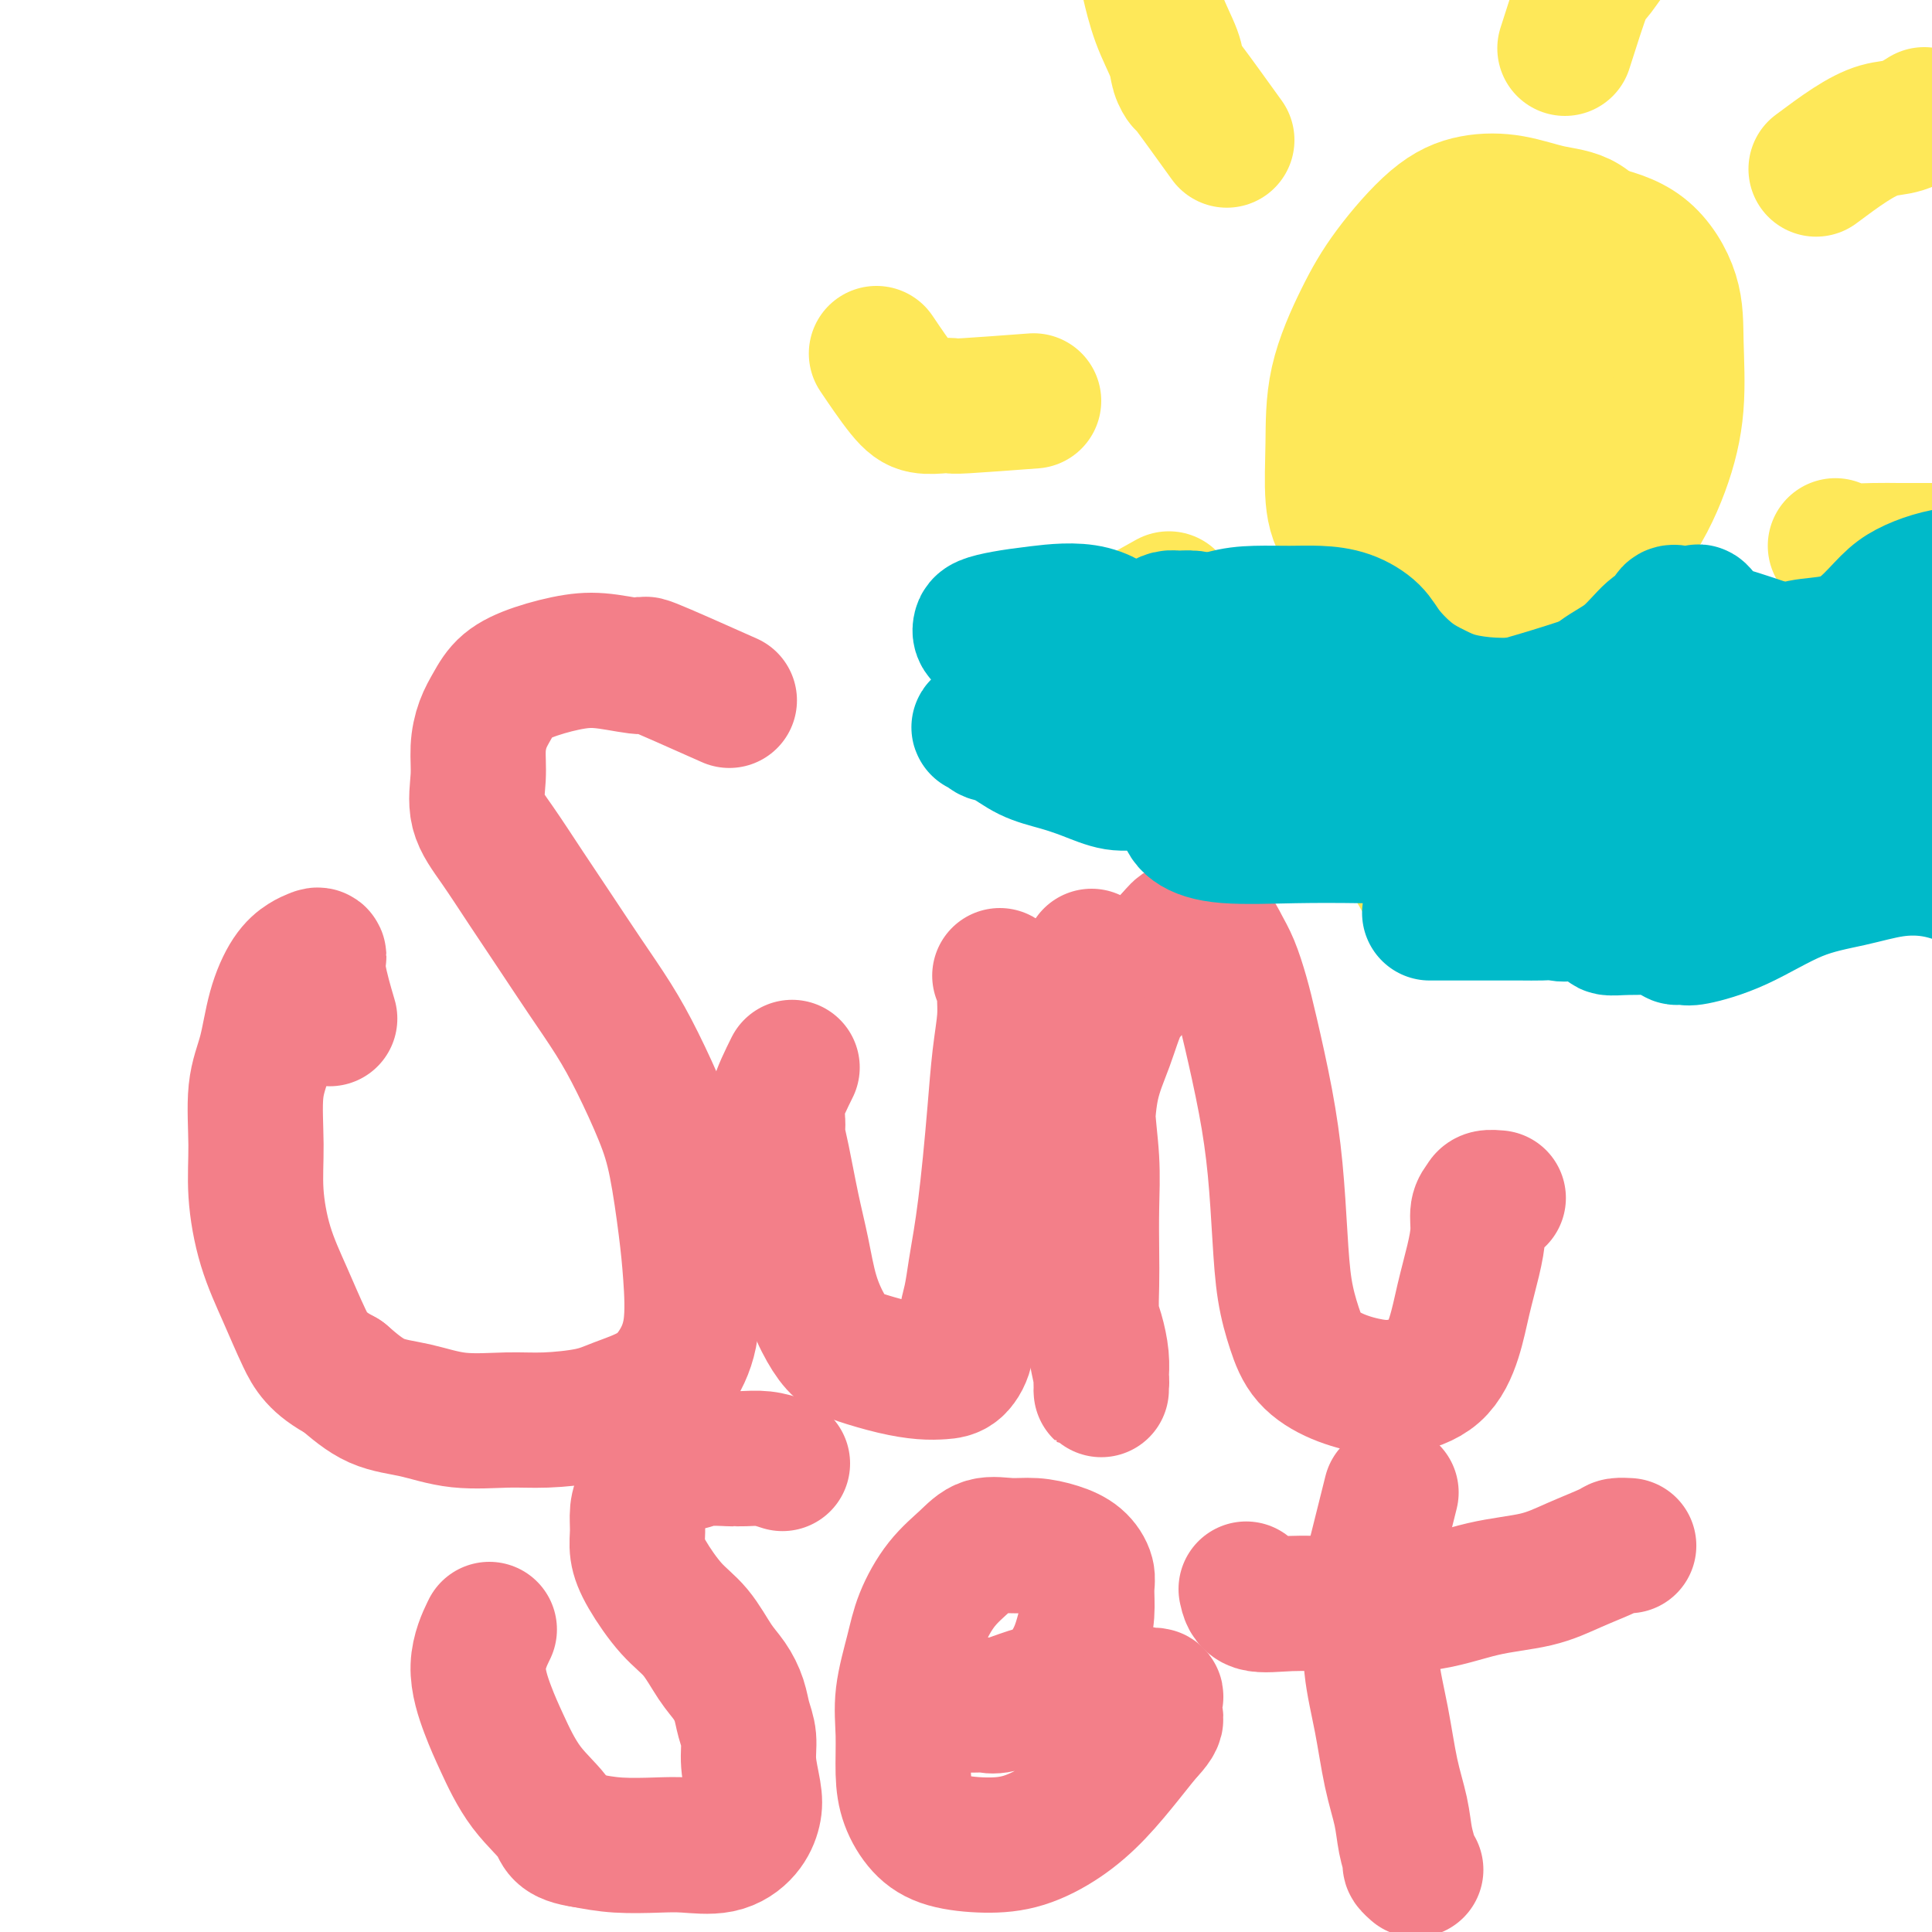
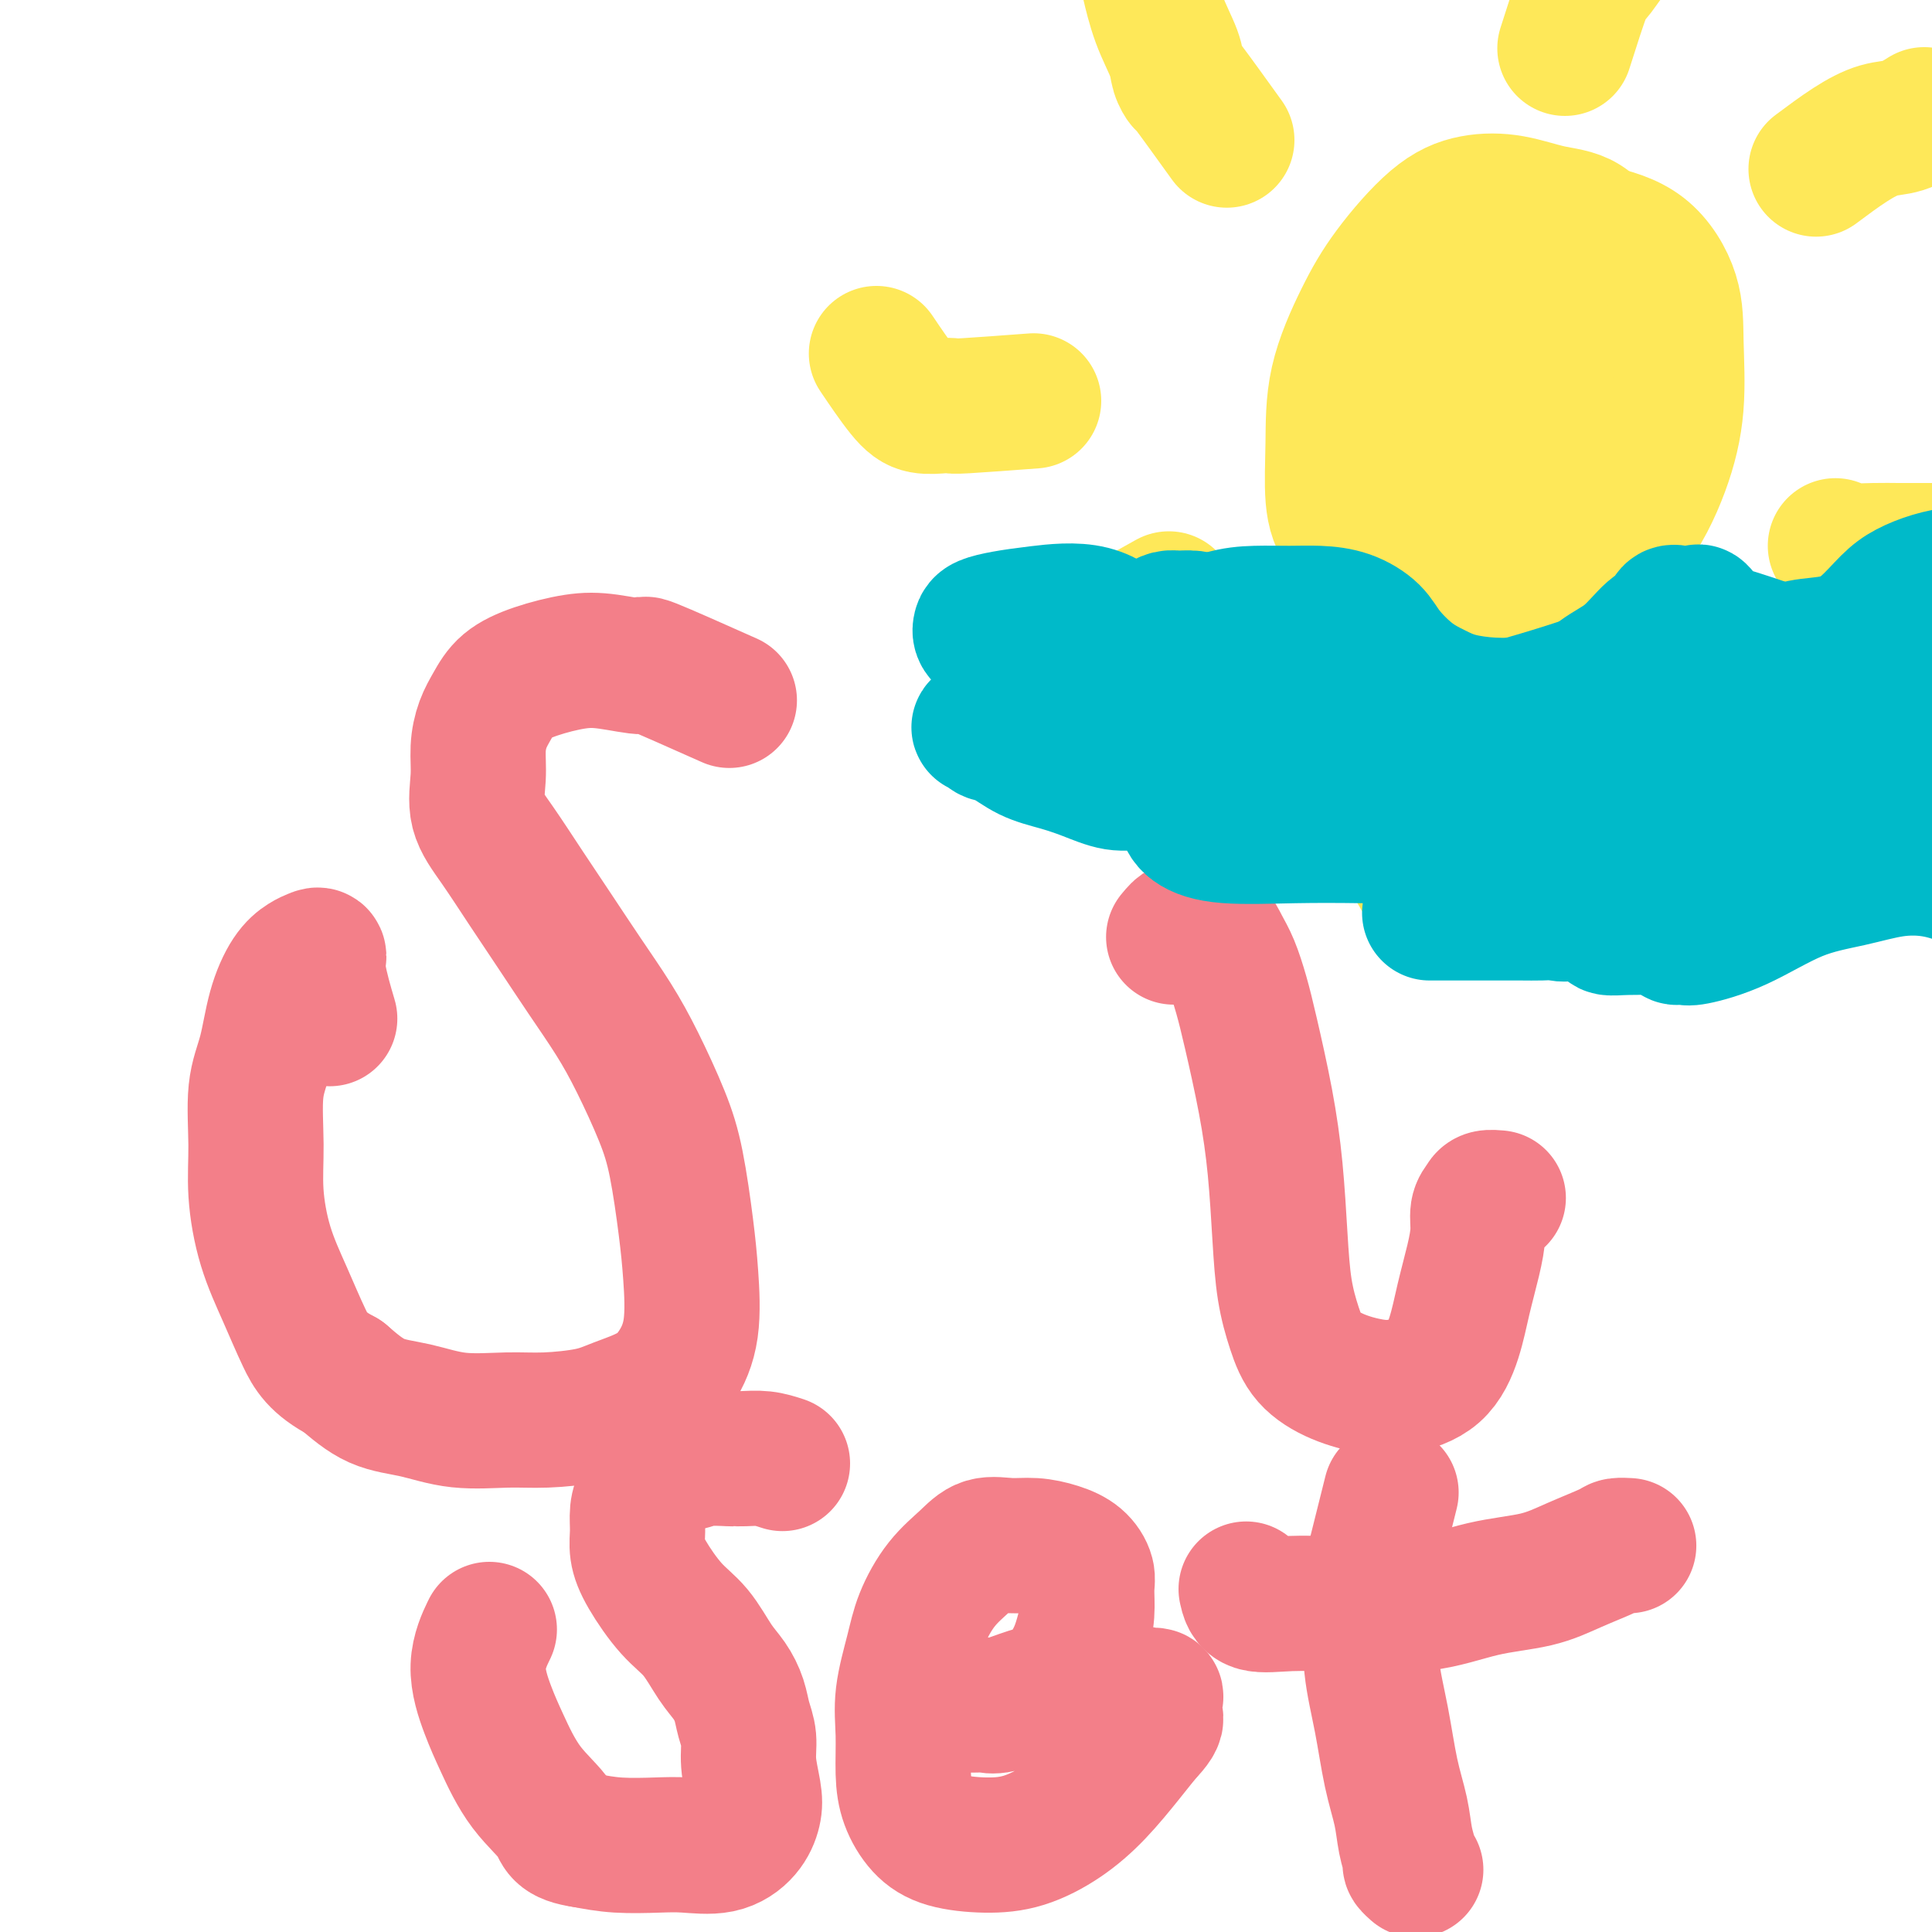
<svg xmlns="http://www.w3.org/2000/svg" viewBox="0 0 400 400" version="1.1">
  <g fill="none" stroke="#F37F89" stroke-width="28" stroke-linecap="round" stroke-linejoin="round">
    <path d="M151,145c-6.706,-2.986 -13.411,-5.972 -16,-7c-2.589,-1.028 -1.060,-0.099 -2,0c-0.940,0.099 -4.349,-0.630 -7,-1c-2.651,-0.370 -4.545,-0.379 -7,0c-2.455,0.379 -5.471,1.145 -8,2c-2.529,0.855 -4.572,1.797 -6,3c-1.428,1.203 -2.242,2.665 -3,4c-0.758,1.335 -1.461,2.541 -2,4c-0.539,1.459 -0.915,3.170 -1,5c-0.085,1.830 0.121,3.777 0,6c-0.121,2.223 -0.569,4.720 0,7c0.569,2.280 2.153,4.344 4,7c1.847,2.656 3.956,5.906 6,9c2.044,3.094 4.024,6.033 6,9c1.976,2.967 3.947,5.963 6,9c2.053,3.037 4.189,6.116 6,9c1.811,2.884 3.297,5.575 5,9c1.703,3.425 3.621,7.586 5,11c1.379,3.414 2.218,6.082 3,10c0.782,3.918 1.507,9.087 2,13c0.493,3.913 0.755,6.571 1,10c0.245,3.429 0.475,7.629 0,11c-0.475,3.371 -1.654,5.912 -3,8c-1.346,2.088 -2.858,3.722 -5,5c-2.142,1.278 -4.912,2.201 -7,3c-2.088,0.799 -3.493,1.476 -6,2c-2.507,0.524 -6.114,0.897 -9,1c-2.886,0.103 -5.049,-0.064 -8,0c-2.951,0.064 -6.688,0.357 -10,0c-3.312,-0.357 -6.199,-1.365 -9,-2c-2.801,-0.635 -5.514,-0.896 -8,-2c-2.486,-1.104 -4.743,-3.052 -7,-5" />
    <path d="M71,285c-5.338,-2.782 -6.684,-5.235 -8,-8c-1.316,-2.765 -2.603,-5.840 -4,-9c-1.397,-3.160 -2.904,-6.403 -4,-10c-1.096,-3.597 -1.781,-7.548 -2,-11c-0.219,-3.452 0.027,-6.405 0,-10c-0.027,-3.595 -0.327,-7.831 0,-11c0.327,-3.169 1.281,-5.269 2,-8c0.719,-2.731 1.202,-6.093 2,-9c0.798,-2.907 1.911,-5.360 3,-7c1.089,-1.640 2.156,-2.466 3,-3c0.844,-0.534 1.467,-0.776 2,-1c0.533,-0.224 0.978,-0.431 1,0c0.022,0.431 -0.379,1.501 0,4c0.379,2.499 1.537,6.428 2,8c0.463,1.572 0.232,0.786 0,0" />
-     <path d="M164,221c-1.273,2.574 -2.545,5.147 -3,7c-0.455,1.853 -0.091,2.985 0,4c0.091,1.015 -0.090,1.914 0,3c0.090,1.086 0.450,2.359 1,5c0.550,2.641 1.291,6.651 2,10c0.709,3.349 1.387,6.038 2,9c0.613,2.962 1.163,6.198 2,9c0.837,2.802 1.963,5.171 3,7c1.037,1.829 1.985,3.117 3,4c1.015,0.883 2.095,1.360 4,2c1.905,0.640 4.634,1.442 7,2c2.366,0.558 4.370,0.870 6,1c1.630,0.130 2.884,0.077 4,0c1.116,-0.077 2.092,-0.178 3,-1c0.908,-0.822 1.749,-2.363 2,-4c0.251,-1.637 -0.087,-3.369 0,-5c0.087,-1.631 0.601,-3.163 1,-5c0.399,-1.837 0.684,-3.981 1,-6c0.316,-2.019 0.662,-3.913 1,-6c0.338,-2.087 0.669,-4.367 1,-7c0.331,-2.633 0.663,-5.618 1,-9c0.337,-3.382 0.680,-7.162 1,-11c0.320,-3.838 0.618,-7.736 1,-11c0.382,-3.264 0.848,-5.894 1,-8c0.152,-2.106 -0.011,-3.688 0,-5c0.011,-1.312 0.195,-2.353 0,-3c-0.195,-0.647 -0.770,-0.899 -1,-1c-0.230,-0.101 -0.115,-0.050 0,0" />
-     <path d="M226,198c-0.423,2.192 -0.846,4.384 -1,6c-0.154,1.616 -0.037,2.655 0,4c0.037,1.345 -0.004,2.996 0,4c0.004,1.004 0.054,1.362 0,4c-0.054,2.638 -0.210,7.558 0,12c0.210,4.442 0.788,8.408 1,12c0.212,3.592 0.060,6.812 0,10c-0.060,3.188 -0.026,6.344 0,9c0.026,2.656 0.046,4.812 0,7c-0.046,2.188 -0.156,4.407 0,6c0.156,1.593 0.578,2.561 1,4c0.422,1.439 0.845,3.350 1,5c0.155,1.650 0.042,3.041 0,4c-0.042,0.959 -0.014,1.486 0,2c0.014,0.514 0.015,1.013 0,1c-0.015,-0.013 -0.046,-0.540 0,-1c0.046,-0.460 0.170,-0.855 0,-2c-0.170,-1.145 -0.634,-3.042 -1,-5c-0.366,-1.958 -0.632,-3.977 -1,-7c-0.368,-3.023 -0.836,-7.050 -1,-11c-0.164,-3.950 -0.025,-7.824 0,-12c0.025,-4.176 -0.064,-8.654 0,-13c0.064,-4.346 0.281,-8.561 1,-12c0.719,-3.439 1.939,-6.104 3,-9c1.061,-2.896 1.964,-6.025 3,-8c1.036,-1.975 2.206,-2.798 3,-4c0.794,-1.202 1.214,-2.785 2,-4c0.786,-1.215 1.939,-2.061 3,-3c1.061,-0.939 2.031,-1.969 3,-3" />
    <path d="M243,194c1.982,-2.390 1.437,-1.364 2,-1c0.563,0.364 2.234,0.066 3,0c0.766,-0.066 0.628,0.101 1,0c0.372,-0.101 1.253,-0.471 2,0c0.747,0.471 1.358,1.782 2,3c0.642,1.218 1.313,2.342 2,4c0.687,1.658 1.388,3.849 2,6c0.612,2.151 1.133,4.260 2,8c0.867,3.740 2.080,9.111 3,14c0.920,4.889 1.546,9.297 2,14c0.454,4.703 0.737,9.700 1,14c0.263,4.300 0.505,7.902 1,11c0.495,3.098 1.242,5.693 2,8c0.758,2.307 1.529,4.325 3,6c1.471,1.675 3.644,3.007 6,4c2.356,0.993 4.896,1.648 7,2c2.104,0.352 3.771,0.403 6,0c2.229,-0.403 5.018,-1.258 7,-3c1.982,-1.742 3.157,-4.371 4,-7c0.843,-2.629 1.353,-5.257 2,-8c0.647,-2.743 1.429,-5.600 2,-8c0.571,-2.400 0.931,-4.342 1,-6c0.069,-1.658 -0.153,-3.033 0,-4c0.153,-0.967 0.680,-1.527 1,-2c0.320,-0.473 0.432,-0.858 1,-1c0.568,-0.142 1.591,-0.041 2,0c0.409,0.041 0.205,0.020 0,0" />
    <path d="M162,303c-1.299,-0.423 -2.598,-0.846 -4,-1c-1.402,-0.154 -2.905,-0.038 -4,0c-1.095,0.038 -1.780,-0.003 -2,0c-0.220,0.003 0.026,0.048 -1,0c-1.026,-0.048 -3.325,-0.190 -5,0c-1.675,0.190 -2.726,0.710 -4,1c-1.274,0.290 -2.772,0.349 -4,1c-1.228,0.651 -2.186,1.895 -3,3c-0.814,1.105 -1.482,2.070 -2,3c-0.518,0.930 -0.884,1.823 -1,3c-0.116,1.177 0.019,2.637 0,4c-0.019,1.363 -0.193,2.630 0,4c0.193,1.370 0.751,2.845 2,5c1.249,2.155 3.189,4.992 5,7c1.811,2.008 3.493,3.187 5,5c1.507,1.813 2.839,4.259 4,6c1.161,1.741 2.153,2.778 3,4c0.847,1.222 1.551,2.630 2,4c0.449,1.370 0.643,2.701 1,4c0.357,1.299 0.876,2.567 1,4c0.124,1.433 -0.148,3.033 0,5c0.148,1.967 0.715,4.303 1,6c0.285,1.697 0.288,2.756 0,4c-0.288,1.244 -0.869,2.674 -2,4c-1.131,1.326 -2.814,2.549 -5,3c-2.186,0.451 -4.875,0.131 -7,0c-2.125,-0.131 -3.688,-0.074 -6,0c-2.312,0.074 -5.375,0.164 -8,0c-2.625,-0.164 -4.813,-0.582 -7,-1" />
    <path d="M121,381c-5.398,-0.760 -4.892,-2.160 -6,-4c-1.108,-1.840 -3.831,-4.119 -6,-7c-2.169,-2.881 -3.786,-6.363 -5,-9c-1.214,-2.637 -2.027,-4.428 -3,-7c-0.973,-2.572 -2.108,-5.923 -2,-9c0.108,-3.077 1.459,-5.879 2,-7c0.541,-1.121 0.270,-0.560 0,0" />
    <path d="M191,354c1.624,-0.426 3.249,-0.853 5,-1c1.751,-0.147 3.630,-0.015 5,0c1.370,0.015 2.233,-0.088 3,0c0.767,0.088 1.438,0.366 3,0c1.562,-0.366 4.016,-1.377 6,-2c1.984,-0.623 3.498,-0.859 5,-2c1.502,-1.141 2.992,-3.186 4,-5c1.008,-1.814 1.533,-3.396 2,-5c0.467,-1.604 0.874,-3.231 1,-5c0.126,-1.769 -0.030,-3.679 0,-5c0.030,-1.321 0.246,-2.052 0,-3c-0.246,-0.948 -0.954,-2.112 -2,-3c-1.046,-0.888 -2.431,-1.498 -4,-2c-1.569,-0.502 -3.322,-0.896 -5,-1c-1.678,-0.104 -3.283,0.081 -5,0c-1.717,-0.081 -3.548,-0.427 -5,0c-1.452,0.427 -2.526,1.627 -4,3c-1.474,1.373 -3.347,2.920 -5,5c-1.653,2.080 -3.084,4.694 -4,7c-0.916,2.306 -1.316,4.303 -2,7c-0.684,2.697 -1.654,6.094 -2,9c-0.346,2.906 -0.070,5.321 0,8c0.070,2.679 -0.066,5.622 0,8c0.066,2.378 0.335,4.191 1,6c0.665,1.809 1.726,3.612 3,5c1.274,1.388 2.761,2.359 5,3c2.239,0.641 5.228,0.952 8,1c2.772,0.048 5.326,-0.167 8,-1c2.674,-0.833 5.469,-2.285 8,-4c2.531,-1.715 4.797,-3.692 7,-6c2.203,-2.308 4.344,-4.945 6,-7c1.656,-2.055 2.828,-3.527 4,-5" />
    <path d="M237,359c4.037,-4.143 1.629,-3.502 1,-4c-0.629,-0.498 0.521,-2.136 1,-3c0.479,-0.864 0.286,-0.952 0,-1c-0.286,-0.048 -0.665,-0.054 -1,0c-0.335,0.054 -0.626,0.169 -1,0c-0.374,-0.169 -0.831,-0.622 -1,0c-0.169,0.622 -0.048,2.321 0,3c0.048,0.679 0.024,0.340 0,0" />
    <path d="M288,309c-1.687,6.716 -3.374,13.432 -4,16c-0.626,2.568 -0.190,0.988 0,2c0.190,1.012 0.135,4.614 0,8c-0.135,3.386 -0.349,6.554 0,10c0.349,3.446 1.260,7.168 2,11c0.740,3.832 1.307,7.772 2,11c0.693,3.228 1.510,5.744 2,8c0.490,2.256 0.653,4.251 1,6c0.347,1.749 0.876,3.252 1,4c0.124,0.748 -0.159,0.740 0,1c0.159,0.260 0.760,0.789 1,1c0.240,0.211 0.120,0.106 0,0" />
    <path d="M258,329c0.279,1.269 0.558,2.539 2,3c1.442,0.461 4.047,0.114 7,0c2.953,-0.114 6.255,0.007 8,0c1.745,-0.007 1.934,-0.140 5,0c3.066,0.140 9.011,0.553 14,0c4.989,-0.553 9.023,-2.071 13,-3c3.977,-0.929 7.896,-1.268 11,-2c3.104,-0.732 5.392,-1.856 8,-3c2.608,-1.144 5.534,-2.307 7,-3c1.466,-0.693 1.472,-0.917 2,-1c0.528,-0.083 1.580,-0.024 2,0c0.420,0.024 0.210,0.012 0,0" />
  </g>
  <g fill="none" stroke="#FEE859" stroke-width="28" stroke-linecap="round" stroke-linejoin="round">
    <path d="M301,65c-2.781,-2.205 -5.562,-4.410 -7,-5c-1.438,-0.590 -1.534,0.435 -2,1c-0.466,0.565 -1.303,0.669 -2,1c-0.697,0.331 -1.253,0.888 -2,3c-0.747,2.112 -1.684,5.778 -2,9c-0.316,3.222 -0.010,6.001 0,9c0.010,2.999 -0.277,6.219 0,9c0.277,2.781 1.118,5.122 3,7c1.882,1.878 4.806,3.294 7,4c2.194,0.706 3.659,0.704 6,1c2.341,0.296 5.559,0.890 9,0c3.441,-0.890 7.105,-3.265 10,-6c2.895,-2.735 5.020,-5.832 7,-9c1.980,-3.168 3.813,-6.407 5,-10c1.187,-3.593 1.727,-7.539 2,-11c0.273,-3.461 0.277,-6.437 0,-9c-0.277,-2.563 -0.837,-4.713 -2,-7c-1.163,-2.287 -2.929,-4.711 -5,-6c-2.071,-1.289 -4.447,-1.443 -7,-2c-2.553,-0.557 -5.283,-1.516 -8,-2c-2.717,-0.484 -5.422,-0.491 -8,0c-2.578,0.491 -5.030,1.480 -8,4c-2.970,2.520 -6.457,6.570 -9,10c-2.543,3.430 -4.141,6.241 -6,10c-1.859,3.759 -3.979,8.466 -5,13c-1.021,4.534 -0.942,8.894 -1,13c-0.058,4.106 -0.253,7.956 0,11c0.253,3.044 0.953,5.281 3,8c2.047,2.719 5.442,5.920 9,8c3.558,2.080 7.279,3.040 11,4" />
    <path d="M299,123c4.236,0.760 9.325,0.660 14,0c4.675,-0.660 8.937,-1.881 13,-4c4.063,-2.119 7.926,-5.136 11,-9c3.074,-3.864 5.359,-8.575 7,-13c1.641,-4.425 2.638,-8.565 3,-13c0.362,-4.435 0.088,-9.167 0,-13c-0.088,-3.833 0.010,-6.767 -1,-10c-1.010,-3.233 -3.129,-6.764 -6,-9c-2.871,-2.236 -6.493,-3.178 -10,-4c-3.507,-0.822 -6.898,-1.526 -11,-2c-4.102,-0.474 -8.916,-0.720 -13,0c-4.084,0.720 -7.440,2.406 -11,5c-3.560,2.594 -7.326,6.096 -10,10c-2.674,3.904 -4.256,8.210 -5,12c-0.744,3.790 -0.651,7.065 -1,11c-0.349,3.935 -1.141,8.532 0,12c1.141,3.468 4.215,5.807 7,8c2.785,2.193 5.280,4.238 9,5c3.720,0.762 8.664,0.240 13,0c4.336,-0.240 8.063,-0.200 12,-2c3.937,-1.800 8.085,-5.442 11,-9c2.915,-3.558 4.597,-7.032 6,-10c1.403,-2.968 2.527,-5.430 3,-9c0.473,-3.570 0.296,-8.249 -1,-12c-1.296,-3.751 -3.709,-6.575 -6,-9c-2.291,-2.425 -4.458,-4.450 -7,-6c-2.542,-1.550 -5.457,-2.625 -8,-3c-2.543,-0.375 -4.712,-0.049 -7,0c-2.288,0.049 -4.693,-0.179 -7,1c-2.307,1.179 -4.516,3.765 -6,6c-1.484,2.235 -2.242,4.117 -3,6" />
    <path d="M295,62c-1.816,2.912 -1.856,4.191 -2,6c-0.144,1.809 -0.392,4.148 0,6c0.392,1.852 1.426,3.216 3,4c1.574,0.784 3.689,0.988 6,1c2.311,0.012 4.816,-0.168 7,0c2.184,0.168 4.045,0.683 6,0c1.955,-0.683 4.004,-2.563 5,-4c0.996,-1.437 0.939,-2.432 1,-3c0.061,-0.568 0.241,-0.708 0,-1c-0.241,-0.292 -0.901,-0.734 -2,-1c-1.099,-0.266 -2.636,-0.354 -4,0c-1.364,0.354 -2.554,1.150 -4,2c-1.446,0.850 -3.147,1.756 -4,3c-0.853,1.244 -0.857,2.828 -1,4c-0.143,1.172 -0.423,1.931 0,3c0.423,1.069 1.549,2.448 2,3c0.451,0.552 0.225,0.276 0,0" />
    <path d="M335,158c0.015,2.443 0.029,4.885 1,7c0.971,2.115 2.898,3.901 4,5c1.102,1.099 1.378,1.510 2,2c0.622,0.490 1.589,1.059 4,3c2.411,1.941 6.264,5.253 9,7c2.736,1.747 4.353,1.928 5,2c0.647,0.072 0.323,0.036 0,0" />
    <path d="M380,113c0.838,0.423 1.677,0.845 3,1c1.323,0.155 3.131,0.041 5,0c1.869,-0.041 3.800,-0.011 5,0c1.200,0.011 1.669,0.003 5,0c3.331,-0.003 9.523,-0.001 12,0c2.477,0.001 1.238,0.000 0,0" />
    <path d="M376,35c2.399,-1.788 4.797,-3.576 7,-5c2.203,-1.424 4.209,-2.485 6,-3c1.791,-0.515 3.367,-0.485 5,-1c1.633,-0.515 3.324,-1.576 4,-2c0.676,-0.424 0.338,-0.212 0,0" />
    <path d="M254,29c-3.296,-4.575 -6.591,-9.151 -8,-11c-1.409,-1.849 -0.931,-0.973 -1,-1c-0.069,-0.027 -0.684,-0.958 -1,-2c-0.316,-1.042 -0.332,-2.197 -1,-4c-0.668,-1.803 -1.988,-4.255 -3,-7c-1.012,-2.745 -1.718,-5.784 -2,-7c-0.282,-1.216 -0.141,-0.608 0,0" />
    <path d="M214,83c-5.611,0.420 -11.223,0.840 -14,1c-2.777,0.160 -2.720,0.059 -3,0c-0.280,-0.059 -0.895,-0.077 -2,0c-1.105,0.077 -2.698,0.247 -4,0c-1.302,-0.247 -2.312,-0.913 -4,-3c-1.688,-2.087 -4.054,-5.596 -5,-7c-0.946,-1.404 -0.473,-0.702 0,0" />
    <path d="M242,124c-4.375,2.460 -8.751,4.921 -11,6c-2.249,1.079 -2.372,0.778 -3,1c-0.628,0.222 -1.762,0.967 -3,2c-1.238,1.033 -2.580,2.354 -4,4c-1.420,1.646 -2.917,3.616 -4,5c-1.083,1.384 -1.753,2.180 -2,3c-0.247,0.820 -0.071,1.663 0,2c0.071,0.337 0.035,0.169 0,0" />
    <path d="M289,161c-0.499,4.045 -0.998,8.090 -1,10c-0.002,1.910 0.494,1.686 1,2c0.506,0.314 1.022,1.167 2,3c0.978,1.833 2.417,4.647 4,7c1.583,2.353 3.309,4.244 4,5c0.691,0.756 0.345,0.378 0,0" />
    <path d="M324,10c1.539,-4.837 3.078,-9.675 4,-12c0.922,-2.325 1.226,-2.139 2,-3c0.774,-0.861 2.016,-2.770 3,-4c0.984,-1.230 1.710,-1.780 2,-2c0.290,-0.220 0.145,-0.110 0,0" />
  </g>
  <g fill="none" stroke="#00BAC9" stroke-width="28" stroke-linecap="round" stroke-linejoin="round">
    <path d="M240,145c-2.562,-4.133 -5.125,-8.267 -6,-10c-0.875,-1.733 -0.064,-1.067 1,-1c1.064,0.067 2.380,-0.465 4,-1c1.620,-0.535 3.544,-1.072 6,-2c2.456,-0.928 5.443,-2.247 8,-3c2.557,-0.753 4.684,-0.939 7,-1c2.316,-0.061 4.820,0.005 7,0c2.180,-0.005 4.035,-0.080 6,0c1.965,0.080 4.041,0.314 6,1c1.959,0.686 3.802,1.822 5,3c1.198,1.178 1.750,2.396 3,4c1.250,1.604 3.199,3.592 5,5c1.801,1.408 3.456,2.234 5,3c1.544,0.766 2.978,1.471 5,2c2.022,0.529 4.633,0.881 7,1c2.367,0.119 4.489,0.004 7,0c2.511,-0.004 5.412,0.102 8,-1c2.588,-1.102 4.864,-3.413 7,-5c2.136,-1.587 4.132,-2.450 6,-4c1.868,-1.550 3.608,-3.788 5,-5c1.392,-1.212 2.438,-1.399 3,-2c0.562,-0.601 0.642,-1.615 1,-2c0.358,-0.385 0.996,-0.139 2,0c1.004,0.139 2.374,0.173 3,0c0.626,-0.173 0.508,-0.551 1,0c0.492,0.551 1.594,2.033 3,3c1.406,0.967 3.116,1.419 5,2c1.884,0.581 3.942,1.290 6,2" />
    <path d="M366,134c4.025,1.114 5.086,0.398 7,0c1.914,-0.398 4.681,-0.477 7,-1c2.319,-0.523 4.188,-1.489 6,-3c1.812,-1.511 3.565,-3.568 5,-5c1.435,-1.432 2.553,-2.240 4,-3c1.447,-0.760 3.223,-1.472 5,-2c1.777,-0.528 3.555,-0.873 5,-1c1.445,-0.127 2.556,-0.036 3,0c0.444,0.036 0.222,0.018 0,0" />
    <path d="M236,158c-0.834,-1.604 -1.668,-3.208 -1,-4c0.668,-0.792 2.839,-0.771 6,0c3.161,0.771 7.314,2.294 10,3c2.686,0.706 3.907,0.596 5,1c1.093,0.404 2.060,1.323 5,2c2.940,0.677 7.853,1.111 12,2c4.147,0.889 7.528,2.232 11,3c3.472,0.768 7.036,0.960 10,1c2.964,0.040 5.327,-0.073 8,0c2.673,0.073 5.654,0.331 8,0c2.346,-0.331 4.056,-1.251 6,-2c1.944,-0.749 4.123,-1.327 6,-2c1.877,-0.673 3.451,-1.442 5,-2c1.549,-0.558 3.074,-0.906 4,-1c0.926,-0.094 1.253,0.065 2,0c0.747,-0.065 1.914,-0.354 3,0c1.086,0.354 2.092,1.351 3,2c0.908,0.649 1.719,0.951 3,1c1.281,0.049 3.033,-0.155 5,0c1.967,0.155 4.149,0.669 7,0c2.851,-0.669 6.370,-2.523 10,-4c3.630,-1.477 7.371,-2.579 11,-4c3.629,-1.421 7.146,-3.161 10,-4c2.854,-0.839 5.044,-0.775 7,-1c1.956,-0.225 3.679,-0.738 5,-1c1.321,-0.262 2.241,-0.272 3,0c0.759,0.272 1.358,0.825 2,2c0.642,1.175 1.327,2.970 2,5c0.673,2.030 1.335,4.294 2,7c0.665,2.706 1.332,5.853 2,9" />
    <path d="M408,171c1.333,3.833 0.667,1.917 0,0" />
    <path d="M243,153c-0.867,0.224 -1.733,0.448 -1,1c0.733,0.552 3.067,1.433 6,3c2.933,1.567 6.465,3.821 9,5c2.535,1.179 4.071,1.283 5,2c0.929,0.717 1.249,2.049 4,3c2.751,0.951 7.931,1.523 12,2c4.069,0.477 7.026,0.859 10,1c2.974,0.141 5.964,0.041 9,0c3.036,-0.041 6.119,-0.025 9,0c2.881,0.025 5.559,0.057 8,0c2.441,-0.057 4.645,-0.203 7,0c2.355,0.203 4.862,0.754 7,1c2.138,0.246 3.909,0.188 5,1c1.091,0.812 1.504,2.495 2,3c0.496,0.505 1.077,-0.167 2,0c0.923,0.167 2.190,1.172 3,2c0.810,0.828 1.163,1.479 2,2c0.837,0.521 2.156,0.911 4,1c1.844,0.089 4.212,-0.124 7,0c2.788,0.124 5.996,0.585 9,0c3.004,-0.585 5.803,-2.216 9,-4c3.197,-1.784 6.791,-3.721 10,-6c3.209,-2.279 6.032,-4.899 9,-7c2.968,-2.101 6.081,-3.682 9,-5c2.919,-1.318 5.643,-2.372 8,-3c2.357,-0.628 4.345,-0.829 6,-1c1.655,-0.171 2.977,-0.311 4,0c1.023,0.311 1.749,1.073 3,2c1.251,0.927 3.029,2.019 5,4c1.971,1.981 4.135,4.852 5,6c0.865,1.148 0.433,0.574 0,0" />
    <path d="M259,140c-3.181,0.757 -6.362,1.515 -8,2c-1.638,0.485 -1.732,0.699 -2,1c-0.268,0.301 -0.709,0.689 -1,2c-0.291,1.311 -0.431,3.546 -1,6c-0.569,2.454 -1.568,5.127 -2,8c-0.432,2.873 -0.296,5.947 0,8c0.296,2.053 0.751,3.087 2,4c1.249,0.913 3.291,1.706 7,2c3.709,0.294 9.084,0.089 14,0c4.916,-0.089 9.371,-0.063 14,0c4.629,0.063 9.432,0.161 14,0c4.568,-0.161 8.902,-0.582 13,-1c4.098,-0.418 7.960,-0.835 11,-1c3.040,-0.165 5.260,-0.079 7,0c1.740,0.079 3.002,0.152 4,0c0.998,-0.152 1.731,-0.530 2,0c0.269,0.530 0.073,1.969 0,3c-0.073,1.031 -0.022,1.653 0,3c0.022,1.347 0.014,3.418 0,5c-0.014,1.582 -0.035,2.673 0,4c0.035,1.327 0.127,2.890 0,4c-0.127,1.110 -0.473,1.769 0,2c0.473,0.231 1.763,0.036 4,0c2.237,-0.036 5.419,0.087 9,-1c3.581,-1.087 7.562,-3.385 12,-6c4.438,-2.615 9.335,-5.549 14,-8c4.665,-2.451 9.098,-4.420 13,-6c3.902,-1.580 7.274,-2.770 11,-4c3.726,-1.230 7.805,-2.498 11,-3c3.195,-0.502 5.506,-0.238 8,0c2.494,0.238 5.171,0.449 7,1c1.829,0.551 2.808,1.443 4,3c1.192,1.557 2.596,3.778 4,6" />
    <path d="M430,174c2.071,2.512 3.250,4.292 5,6c1.750,1.708 4.071,3.345 5,4c0.929,0.655 0.464,0.327 0,0" />
    <path d="M307,175c-1.078,0.481 -2.156,0.962 -1,1c1.156,0.038 4.544,-0.368 7,0c2.456,0.368 3.978,1.509 5,2c1.022,0.491 1.545,0.334 4,1c2.455,0.666 6.844,2.157 10,3c3.156,0.843 5.080,1.039 7,2c1.920,0.961 3.838,2.688 5,4c1.162,1.312 1.569,2.207 2,3c0.431,0.793 0.887,1.482 1,2c0.113,0.518 -0.117,0.865 0,1c0.117,0.135 0.582,0.058 1,0c0.418,-0.058 0.790,-0.098 1,0c0.210,0.098 0.258,0.334 2,0c1.742,-0.334 5.177,-1.240 9,-3c3.823,-1.760 8.033,-4.375 12,-6c3.967,-1.625 7.692,-2.259 11,-3c3.308,-0.741 6.201,-1.589 9,-2c2.799,-0.411 5.504,-0.385 8,0c2.496,0.385 4.782,1.130 7,2c2.218,0.870 4.368,1.866 6,3c1.632,1.134 2.747,2.407 5,4c2.253,1.593 5.645,3.506 9,5c3.355,1.494 6.673,2.570 8,3c1.327,0.430 0.664,0.215 0,0" />
    <path d="M296,189c3.922,0.000 7.844,0.000 10,0c2.156,-0.000 2.544,-0.001 3,0c0.456,0.001 0.978,0.002 2,0c1.022,-0.002 2.544,-0.009 4,0c1.456,0.009 2.845,0.032 4,0c1.155,-0.032 2.075,-0.121 3,0c0.925,0.121 1.857,0.450 3,0c1.143,-0.450 2.499,-1.681 3,-3c0.501,-1.319 0.146,-2.728 0,-6c-0.146,-3.272 -0.085,-8.406 0,-12c0.085,-3.594 0.193,-5.646 -1,-8c-1.193,-2.354 -3.688,-5.009 -6,-6c-2.312,-0.991 -4.440,-0.317 -6,0c-1.560,0.317 -2.552,0.279 -4,1c-1.448,0.721 -3.350,2.202 -4,4c-0.650,1.798 -0.046,3.912 0,6c0.046,2.088 -0.467,4.151 0,6c0.467,1.849 1.914,3.485 5,4c3.086,0.515 7.811,-0.089 12,0c4.189,0.089 7.843,0.872 12,0c4.157,-0.872 8.816,-3.397 13,-6c4.184,-2.603 7.893,-5.282 11,-8c3.107,-2.718 5.611,-5.475 8,-8c2.389,-2.525 4.663,-4.819 6,-7c1.337,-2.181 1.737,-4.248 2,-6c0.263,-1.752 0.389,-3.190 0,-4c-0.389,-0.810 -1.293,-0.993 -4,-1c-2.707,-0.007 -7.217,0.161 -11,0c-3.783,-0.161 -6.839,-0.651 -11,0c-4.161,0.651 -9.428,2.445 -14,4c-4.572,1.555 -8.449,2.873 -12,4c-3.551,1.127 -6.775,2.064 -10,3" />
    <path d="M314,146c-7.458,2.091 -8.104,1.819 -10,2c-1.896,0.181 -5.041,0.815 -8,1c-2.959,0.185 -5.733,-0.078 -8,0c-2.267,0.078 -4.027,0.496 -6,0c-1.973,-0.496 -4.160,-1.908 -6,-3c-1.840,-1.092 -3.332,-1.865 -5,-3c-1.668,-1.135 -3.513,-2.634 -5,-4c-1.487,-1.366 -2.615,-2.601 -4,-4c-1.385,-1.399 -3.028,-2.964 -5,-4c-1.972,-1.036 -4.272,-1.542 -6,-2c-1.728,-0.458 -2.883,-0.866 -4,-1c-1.117,-0.134 -2.197,0.007 -3,0c-0.803,-0.007 -1.329,-0.160 -2,0c-0.671,0.160 -1.485,0.634 -2,1c-0.515,0.366 -0.730,0.624 -1,1c-0.270,0.376 -0.595,0.871 -1,1c-0.405,0.129 -0.890,-0.106 -1,0c-0.110,0.106 0.156,0.553 0,1c-0.156,0.447 -0.735,0.894 -1,1c-0.265,0.106 -0.216,-0.127 -1,0c-0.784,0.127 -2.401,0.615 -3,1c-0.599,0.385 -0.181,0.667 -1,1c-0.819,0.333 -2.875,0.715 -4,1c-1.125,0.285 -1.320,0.472 -2,1c-0.680,0.528 -1.844,1.398 -3,2c-1.156,0.602 -2.305,0.935 -3,2c-0.695,1.065 -0.935,2.860 -2,4c-1.065,1.140 -2.956,1.625 -4,2c-1.044,0.375 -1.243,0.639 -2,1c-0.757,0.361 -2.074,0.817 -3,1c-0.926,0.183 -1.463,0.091 -2,0" />
    <path d="M206,149c-6.046,3.200 -2.163,0.701 -1,0c1.163,-0.701 -0.396,0.396 -1,1c-0.604,0.604 -0.253,0.714 0,1c0.253,0.286 0.407,0.748 1,1c0.593,0.252 1.624,0.296 3,1c1.376,0.704 3.098,2.069 5,3c1.902,0.931 3.985,1.429 6,2c2.015,0.571 3.962,1.217 6,2c2.038,0.783 4.166,1.705 6,2c1.834,0.295 3.373,-0.037 5,0c1.627,0.037 3.343,0.444 5,0c1.657,-0.444 3.257,-1.740 5,-3c1.743,-1.260 3.629,-2.483 5,-4c1.371,-1.517 2.225,-3.328 3,-5c0.775,-1.672 1.469,-3.204 2,-5c0.531,-1.796 0.899,-3.854 1,-5c0.101,-1.146 -0.066,-1.379 0,-2c0.066,-0.621 0.366,-1.630 0,-2c-0.366,-0.370 -1.399,-0.102 -2,0c-0.601,0.102 -0.772,0.038 -1,0c-0.228,-0.038 -0.514,-0.049 -1,0c-0.486,0.049 -1.171,0.157 -2,0c-0.829,-0.157 -1.800,-0.581 -3,-1c-1.200,-0.419 -2.629,-0.834 -4,-1c-1.371,-0.166 -2.686,-0.083 -4,0" />
    <path d="M240,134c-3.443,-0.310 -3.552,-0.086 -5,0c-1.448,0.086 -4.237,0.034 -7,0c-2.763,-0.034 -5.500,-0.051 -8,0c-2.500,0.051 -4.761,0.168 -7,0c-2.239,-0.168 -4.455,-0.622 -6,-1c-1.545,-0.378 -2.417,-0.679 -3,-1c-0.583,-0.321 -0.875,-0.663 -1,-1c-0.125,-0.337 -0.084,-0.669 0,-1c0.084,-0.331 0.209,-0.662 1,-1c0.791,-0.338 2.248,-0.682 4,-1c1.752,-0.318 3.800,-0.611 7,-1c3.200,-0.389 7.554,-0.874 11,0c3.446,0.874 5.985,3.107 7,4c1.015,0.893 0.508,0.447 0,0" />
  </g>
</svg>